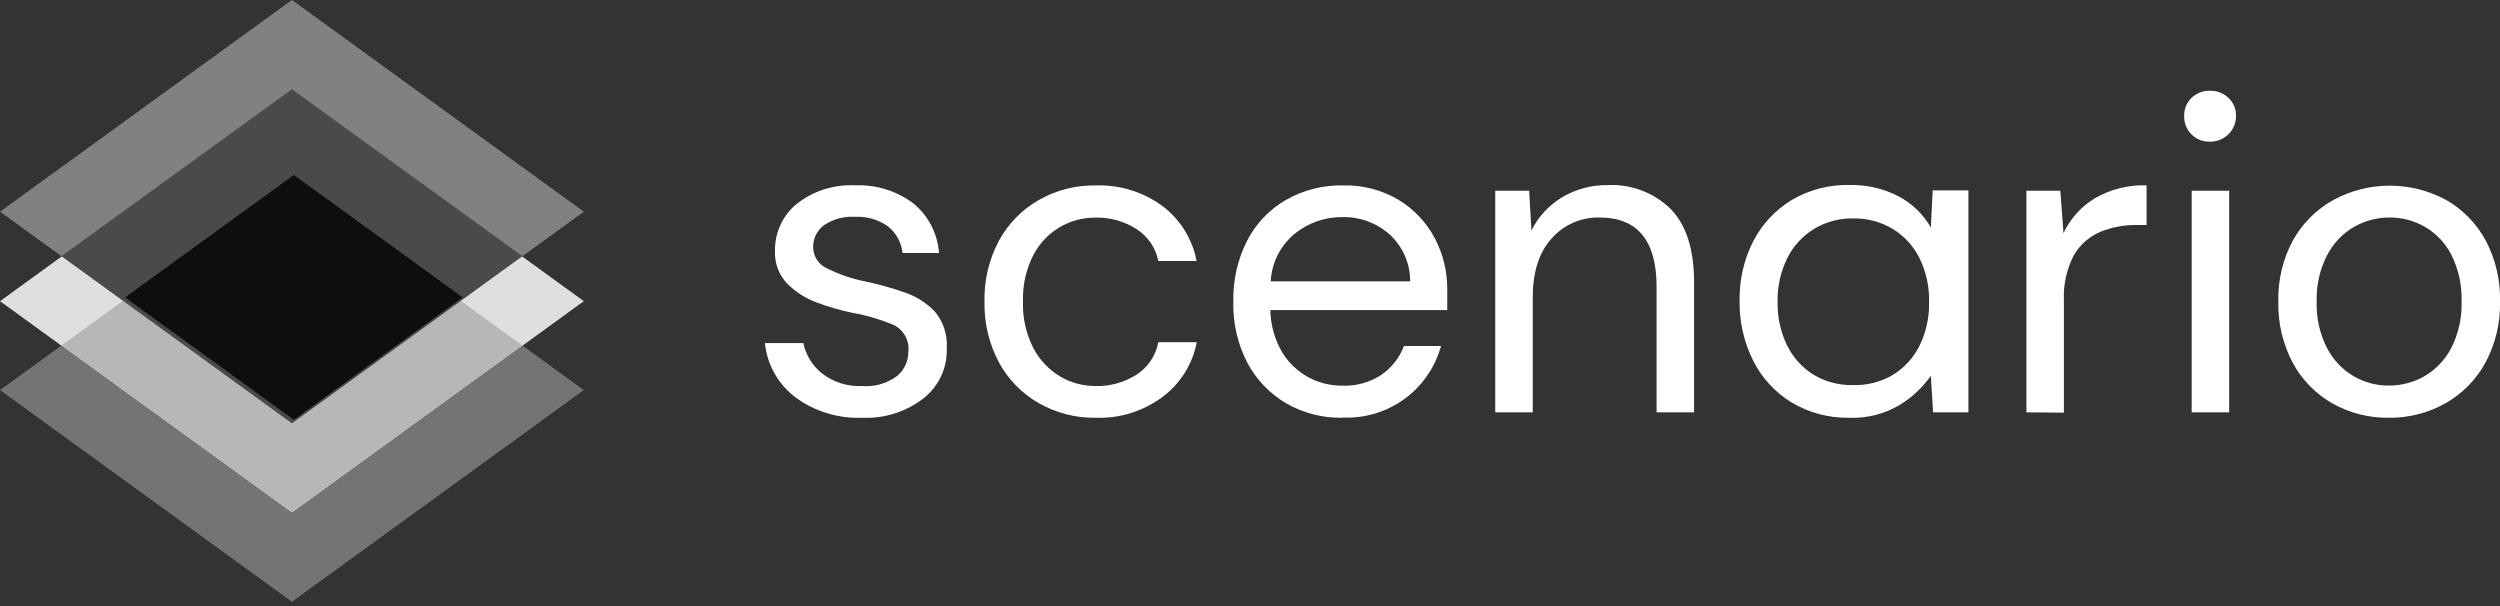
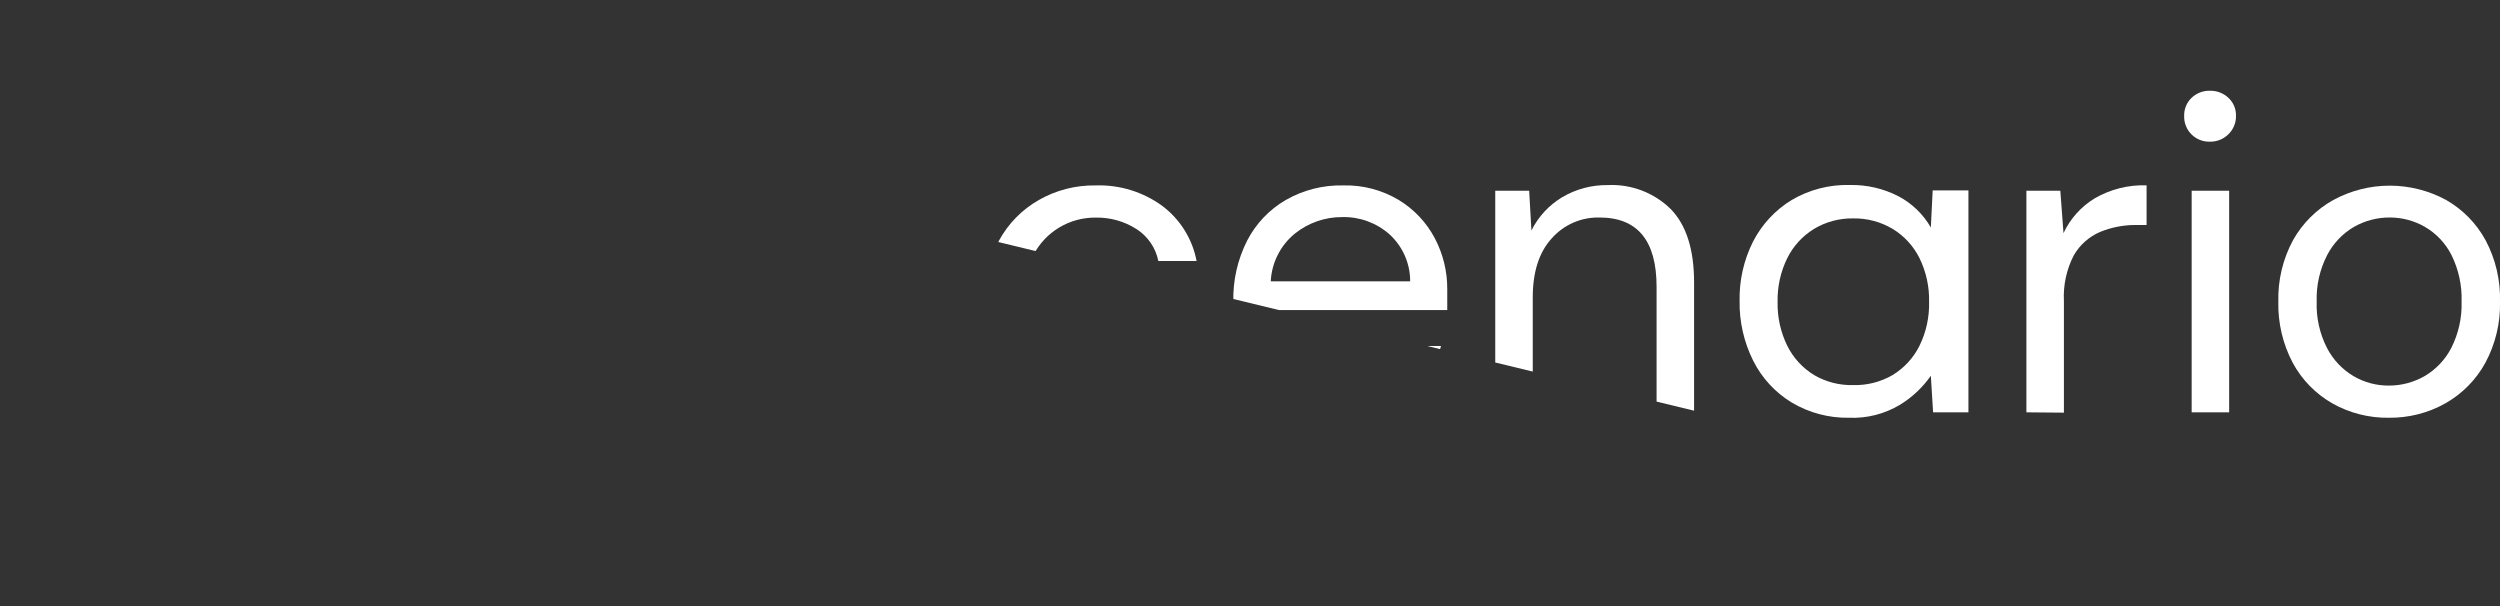
<svg xmlns="http://www.w3.org/2000/svg" fill="none" height="56" viewBox="0 0 231 56" width="231">
  <rect x="0" y="0" width="231" height="56" fill="#333333" stroke="none" />
  <clipPath id="a">
-     <path d="m0 0h231v56h-231z" />
+     <path d="m0 0h231v56z" />
  </clipPath>
  <g clip-path="url(#a)">
    <g fill="#fff">
-       <path d="m79.633 38.6c-2.187.081-4.337-.575-6.106-1.863-.797-.597-1.462-1.353-1.952-2.219-.49-.867-.796-1.826-.897-2.816h3.55c.23 1.099.834 2.084 1.709 2.787 1.062.831 2.388 1.249 3.735 1.178 1.153.097 2.302-.235 3.226-.932.323-.27.583-.609.761-.99s.271-.798.27-1.22c.063-.503-.033-1.014-.273-1.461s-.613-.808-1.067-1.034c-1.215-.51-2.483-.885-3.781-1.117-1.124-.23-2.228-.546-3.303-.947-1.039-.375-1.983-.975-2.764-1.756-.378-.395-.672-.861-.867-1.371-.194-.51-.284-1.055-.265-1.601-.022-.837.146-1.668.493-2.43.347-.762.863-1.435 1.509-1.967 1.531-1.203 3.445-1.813 5.39-1.717 1.915-.08 3.8.496 5.344 1.632.7.561 1.276 1.262 1.693 2.057s.663 1.668.725 2.563h-3.373c-.048-.478-.191-.942-.421-1.364-.23-.422-.542-.793-.919-1.093-.882-.629-1.952-.941-3.034-.885-1.016-.067-2.026.204-2.872.77-.323.237-.583.548-.759.907-.176.359-.262.756-.25 1.156.006.415.132.819.363 1.163s.557.614.939.777c1.116.557 2.302.961 3.527 1.201 1.224.259 2.43.596 3.611 1.009 1.068.354 2.033.965 2.811 1.779.789.951 1.181 2.171 1.093 3.403.03.87-.143 1.734-.505 2.526s-.904 1.487-1.581 2.033c-1.635 1.289-3.68 1.943-5.76 1.84z" />
      <path d="m101.247 38.6c-1.842.031-3.658-.434-5.259-1.347-1.553-.885-2.828-2.187-3.681-3.758-.923-1.732-1.385-3.674-1.34-5.636-.044-1.96.417-3.899 1.34-5.629.854-1.568 2.129-2.867 3.681-3.75 1.6-.913 3.417-1.379 5.259-1.347 2.209-.073 4.377.597 6.16 1.902 1.648 1.242 2.774 3.054 3.157 5.082h-3.534c-.121-.604-.362-1.177-.71-1.685s-.796-.941-1.315-1.271c-1.121-.715-2.428-1.082-3.758-1.055-1.188-.014-2.356.302-3.375.914s-1.847 1.495-2.392 2.551c-.677 1.325-1.006 2.801-.955 4.289-.052 1.49.277 2.969.955 4.297.566 1.087 1.421 1.996 2.472 2.626.989.583 2.116.889 3.265.885 1.322.037 2.627-.316 3.749-1.016.535-.336.995-.779 1.35-1.301s.598-1.112.714-1.733h3.55c-.382 2.014-1.502 3.813-3.142 5.043-1.782 1.333-3.966 2.018-6.191 1.94z" />
      <path d="m124.024 38.6c-1.825.034-3.625-.432-5.205-1.347-1.51-.892-2.743-2.185-3.565-3.735-.902-1.747-1.348-3.694-1.294-5.66-.045-1.953.395-3.887 1.279-5.629.807-1.564 2.043-2.865 3.565-3.75 1.613-.923 3.447-1.388 5.305-1.347 1.805-.048 3.587.419 5.136 1.347 1.408.852 2.558 2.071 3.326 3.527.767 1.449 1.164 3.065 1.155 4.705v.909 1.032h-16.347c.023 1.374.4 2.718 1.094 3.904.58.949 1.396 1.732 2.369 2.272s2.07.818 3.182.808c1.269.049 2.523-.295 3.589-.986.962-.654 1.699-1.59 2.109-2.68h3.427c-.541 1.976-1.741 3.708-3.4 4.909-1.659 1.201-3.679 1.8-5.725 1.698zm0-18.542c-1.599-.009-3.152.535-4.396 1.54-.655.538-1.19 1.207-1.57 1.965-.381.757-.599 1.586-.64 2.432h12.882c.002-.815-.166-1.622-.493-2.368-.328-.747-.808-1.416-1.409-1.967-1.203-1.068-2.766-1.641-4.374-1.602z" />
      <path d="m138.161 38.1v-20.474h3.134l.208 3.673c.636-1.278 1.624-2.347 2.849-3.08 1.275-.752 2.732-1.138 4.212-1.117 1.067-.05 2.134.12 3.133.5.999.38 1.909.962 2.673 1.71 1.442 1.473 2.163 3.737 2.163 6.791v11.997h-3.465v-11.596c0-4.276-1.763-6.412-5.29-6.406-.828-.018-1.651.144-2.41.477-.76.333-1.438.827-1.986 1.448-1.171 1.278-1.756 3.1-1.756 5.467v10.611z" />
      <path d="m170.856 38.6c-1.865.034-3.702-.454-5.305-1.409-1.521-.924-2.751-2.259-3.55-3.85-.861-1.716-1.294-3.616-1.262-5.536-.039-1.899.387-3.778 1.239-5.475.813-1.589 2.049-2.921 3.573-3.85 1.631-.958 3.499-1.439 5.39-1.386 1.549-.029 3.08.325 4.458 1.032 1.259.659 2.303 1.663 3.011 2.895l.17-3.426h3.303v20.505h-3.265l-.208-3.38c-.755 1.079-1.725 1.992-2.849 2.68-1.417.851-3.053 1.269-4.705 1.201zm.37-3.018c1.282.036 2.549-.286 3.658-.932 1.064-.65 1.923-1.587 2.479-2.703.615-1.26.919-2.649.885-4.05.033-1.399-.27-2.785-.885-4.043-.556-1.116-1.415-2.053-2.479-2.703-1.105-.659-2.372-.995-3.658-.97-1.271-.021-2.522.316-3.611.97-1.062.65-1.919 1.587-2.472 2.703-.617 1.256-.923 2.643-.893 4.043-.031 1.402.275 2.791.893 4.05.553 1.116 1.41 2.052 2.472 2.703 1.093.641 2.344.964 3.611.932z" />
      <path d="m187.24 38.099v-20.474h3.134l.293 3.919c.621-1.336 1.627-2.456 2.887-3.219 1.452-.842 3.112-1.258 4.79-1.201v3.665h-.947c-1.146-.011-2.282.206-3.342.639-1.029.438-1.886 1.2-2.441 2.171-.669 1.299-.983 2.752-.909 4.212v10.318z" />
      <path d="m204.211 13.09c-.318.012-.635-.042-.931-.158-.295-.116-.564-.292-.789-.517-.225-.225-.401-.493-.517-.789s-.17-.613-.158-.93c-.007-.308.051-.615.169-.9.118-.285.294-.542.516-.756.227-.218.495-.388.789-.5.293-.112.607-.165.921-.154.629-.014 1.237.222 1.694.654.228.21.408.467.529.752.121.285.179.593.171.903.008.318-.051.634-.172.928-.12.294-.3.56-.528.782-.222.222-.487.397-.778.514s-.602.176-.916.171zm-1.702 25.01v-20.474h3.465v20.474z" />
      <path d="m220.72 38.6c-1.821.026-3.617-.431-5.205-1.324-1.543-.88-2.81-2.173-3.657-3.735-.926-1.748-1.387-3.705-1.34-5.683-.048-1.978.422-3.934 1.363-5.675.873-1.555 2.16-2.837 3.719-3.704 1.6-.869 3.392-1.325 5.213-1.325s3.613.455 5.213 1.325c1.541.88 2.805 2.174 3.65 3.735.919 1.736 1.375 3.68 1.324 5.644.049 1.981-.421 3.94-1.363 5.683-.862 1.563-2.141 2.857-3.696 3.735-1.594.89-3.394 1.347-5.221 1.324zm0-2.972c1.159.004 2.298-.296 3.304-.87 1.053-.617 1.91-1.519 2.471-2.603.675-1.329 1.003-2.807.955-4.297.047-1.484-.273-2.958-.931-4.289-.55-1.085-1.4-1.988-2.449-2.603-.993-.572-2.119-.872-3.265-.87-1.158-.004-2.297.296-3.303.87-1.053.617-1.91 1.519-2.472 2.603-.682 1.324-1.016 2.8-.97 4.289-.052 1.49.277 2.969.955 4.297.558 1.081 1.409 1.983 2.456 2.603.986.576 2.108.876 3.249.87z" />
    </g>
-     <path d="m26.973 8.247 21.291 15.431 5.683-4.12-26.973-19.558-26.973 19.558 5.683 4.12z" fill="#818181" />
    <path d="m26.973 8.27-26.973 19.558 26.973 19.558 26.973-19.558z" fill="#dfdfdf" />
    <path d="m26.973 47.355-21.291-15.431-5.683 4.12 26.973 19.558 26.973-19.558-5.683-4.12z" fill="#747474" />
    <path d="m5.683 31.924 21.29 15.431 21.291-15.431-12.459-9.032-8.832-6.399z" fill="#b7b7b7" />
    <path d="m5.683 23.677 21.29 15.438 21.291-15.438-21.291-15.431z" fill="#4a4a4a" />
    <path d="m11.551 27.481 15.6 11.311 15.6-11.311-6.768-4.913-8.832-6.399z" fill="#0e0e0e" />
  </g>
</svg>